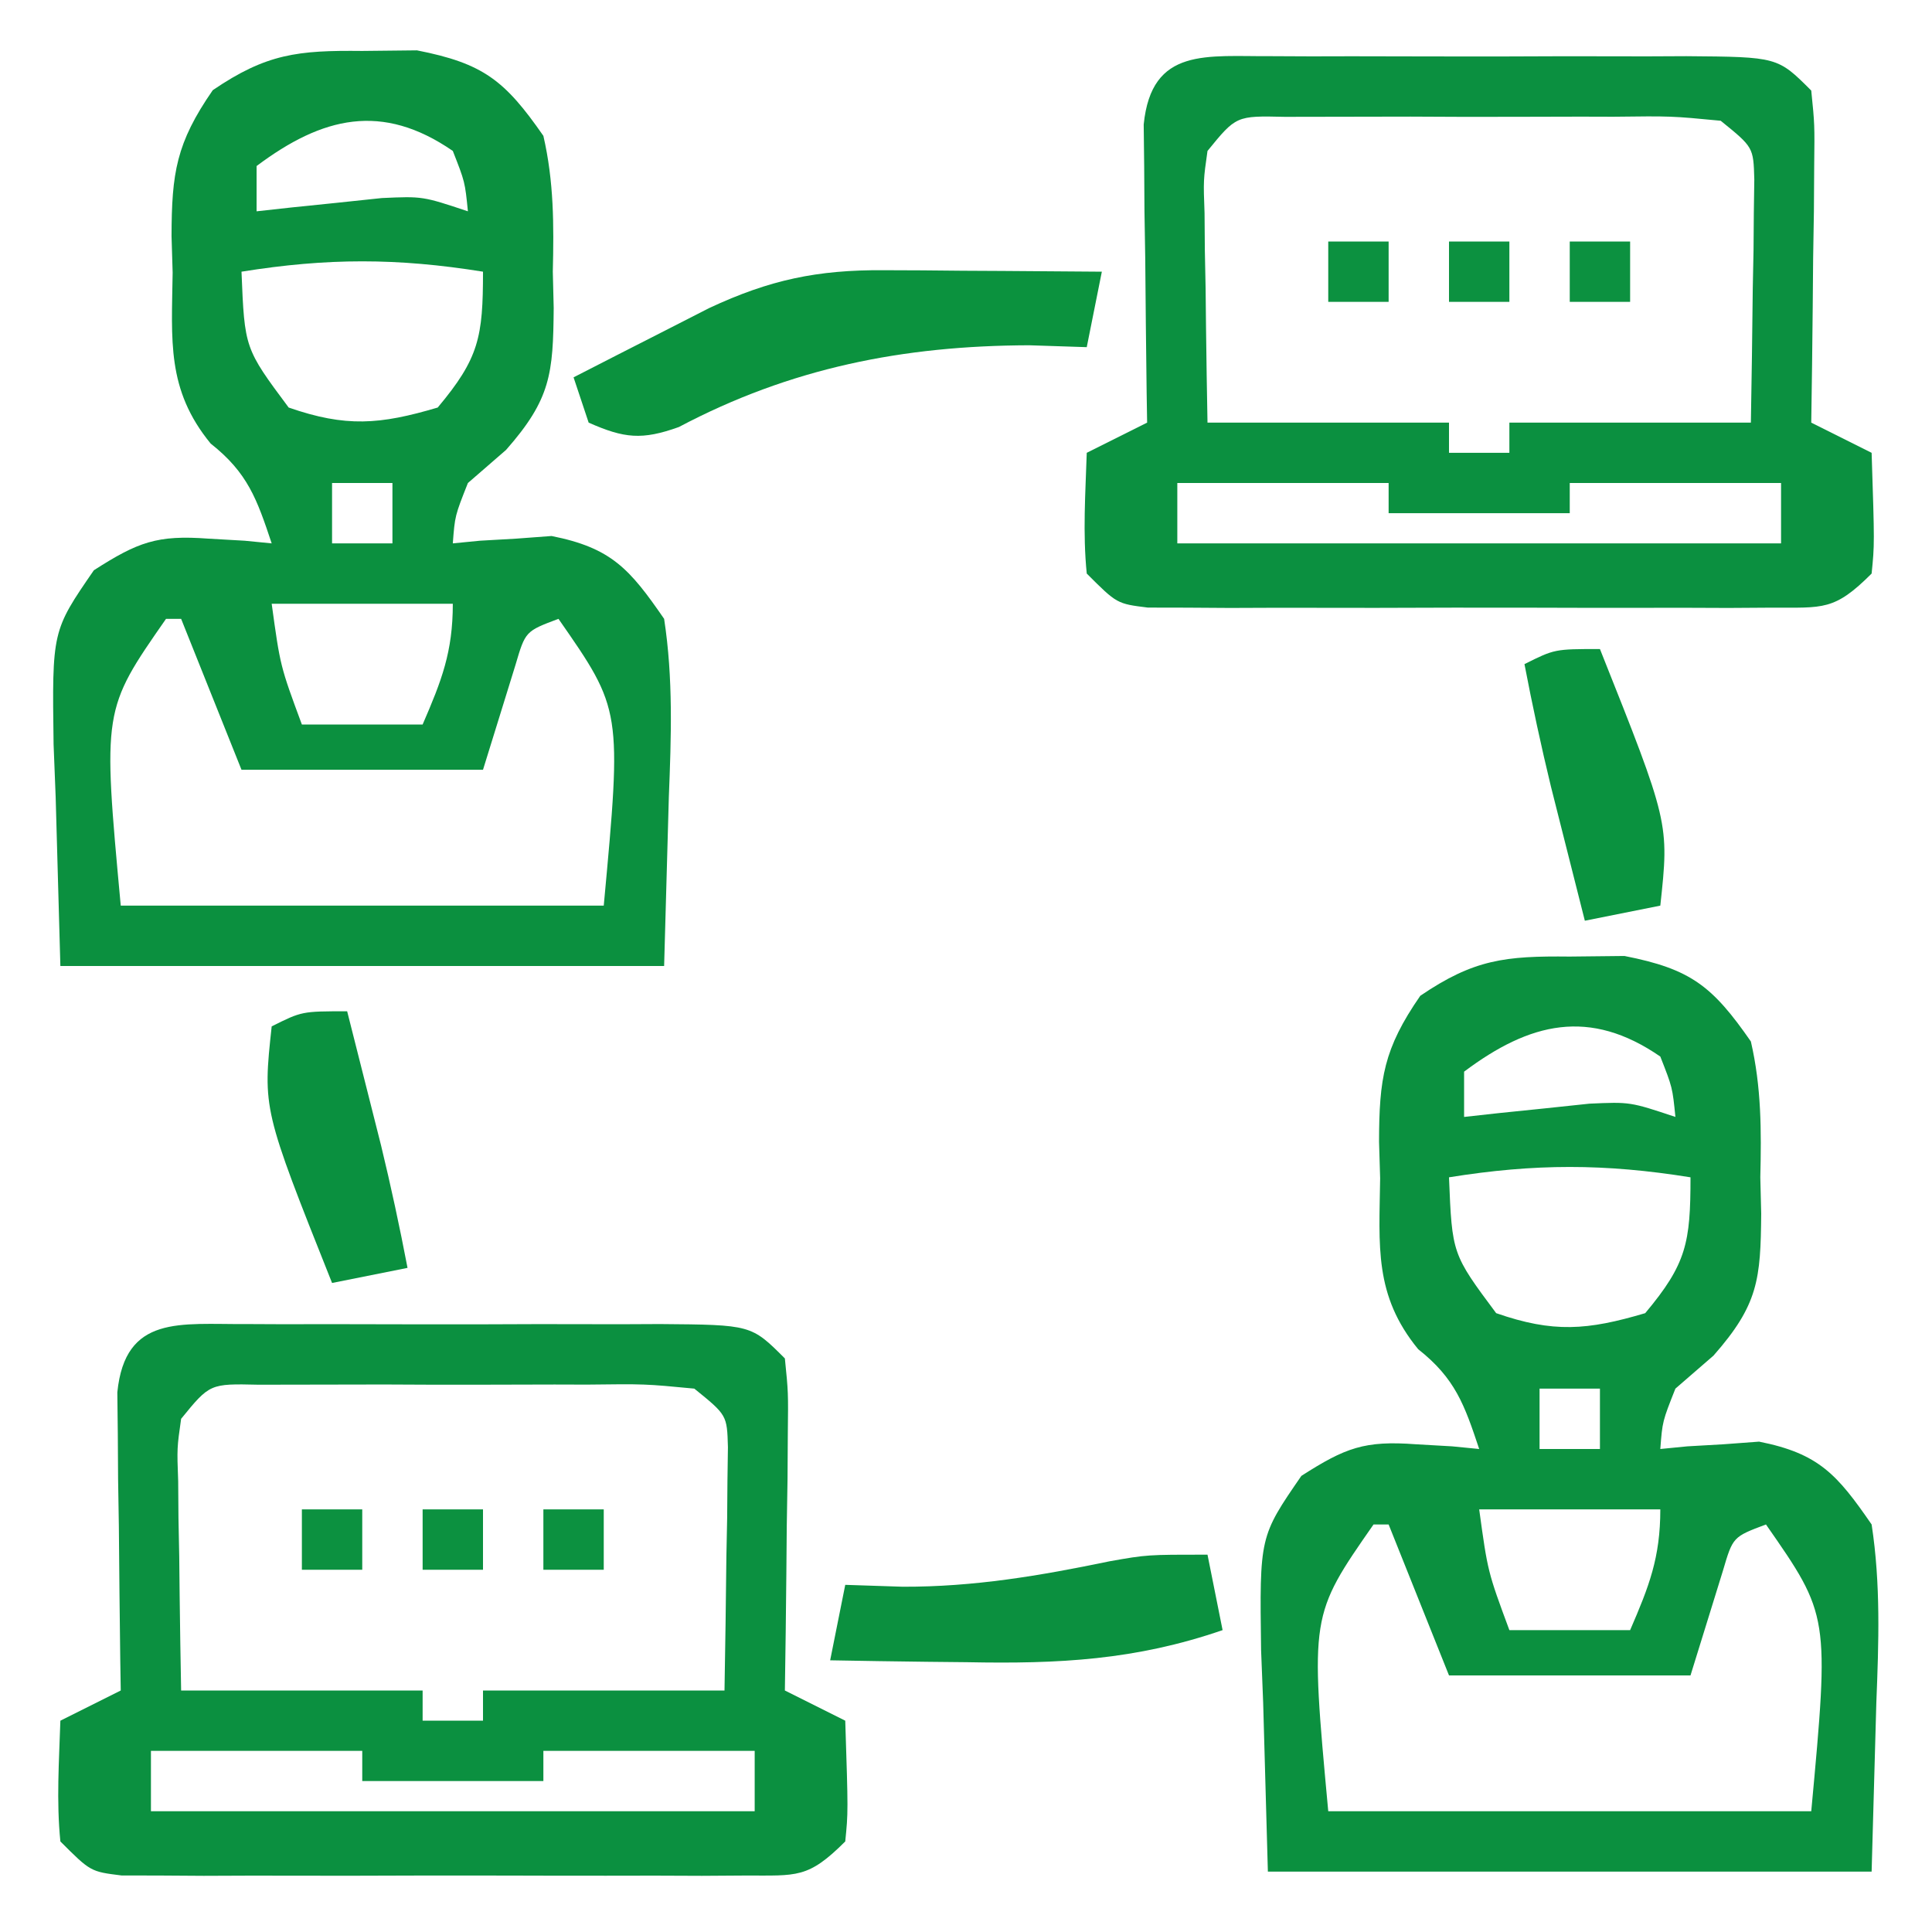
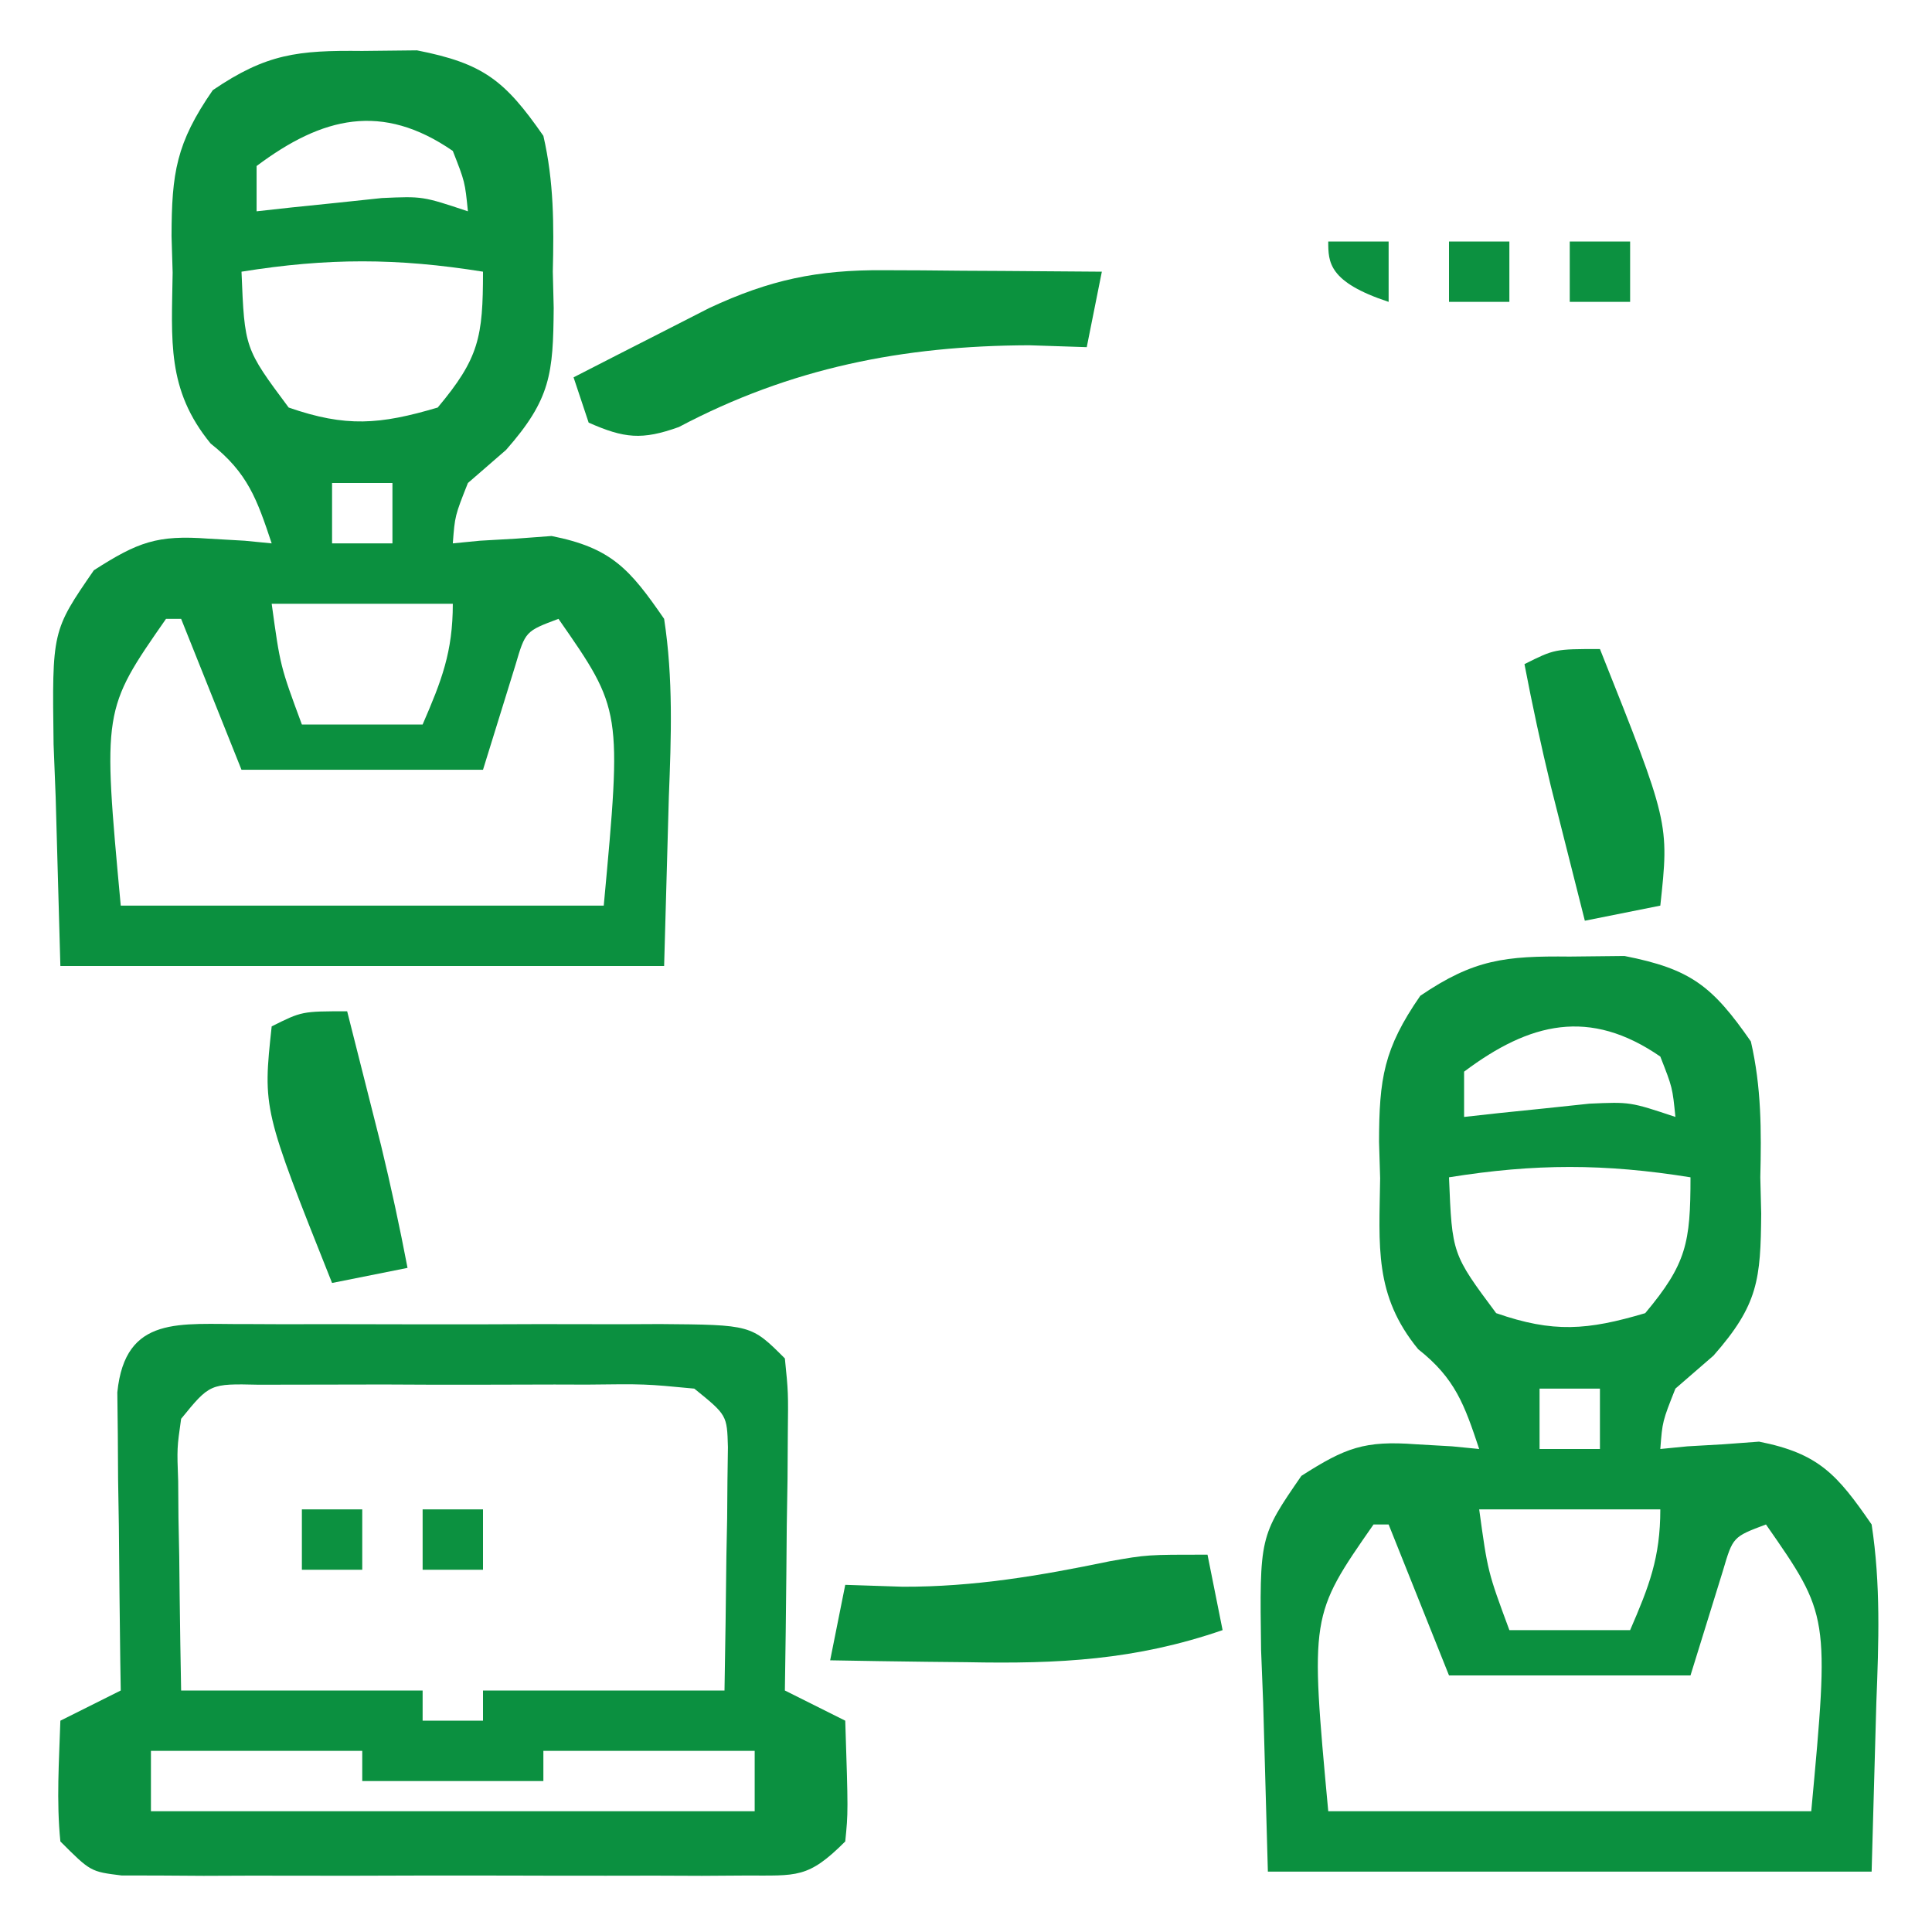
<svg xmlns="http://www.w3.org/2000/svg" width="128" height="128">
  <path d="M0 0 C1.196 -0.013 2.393 -0.026 3.625 -0.039 C8.024 0.826 9.444 1.948 12 5.625 C12.699 8.653 12.7 11.529 12.625 14.625 C12.644 15.419 12.664 16.213 12.684 17.031 C12.647 21.383 12.495 23.063 9.523 26.438 C8.274 27.52 8.274 27.52 7 28.625 C6.139 30.798 6.139 30.798 6 32.625 C6.592 32.567 7.183 32.509 7.793 32.449 C8.583 32.404 9.373 32.359 10.188 32.312 C10.965 32.254 11.742 32.196 12.543 32.137 C16.501 32.923 17.713 34.307 20 37.625 C20.607 41.586 20.47 45.442 20.312 49.438 C20.209 53.129 20.106 56.821 20 60.625 C6.8 60.625 -6.4 60.625 -20 60.625 C-20.103 56.933 -20.206 53.241 -20.312 49.438 C-20.358 48.282 -20.404 47.127 -20.45 45.937 C-20.552 38.426 -20.552 38.426 -17.781 34.406 C-14.859 32.535 -13.593 32.058 -10.188 32.312 C-9.397 32.358 -8.607 32.403 -7.793 32.449 C-7.201 32.507 -6.61 32.565 -6 32.625 C-6.977 29.695 -7.582 27.955 -10.043 26.012 C-12.975 22.435 -12.624 19.178 -12.562 14.688 C-12.586 13.889 -12.61 13.09 -12.635 12.268 C-12.624 8.094 -12.334 6.108 -9.902 2.598 C-6.346 0.18 -4.275 -0.046 0 0 Z M-7 7.625 C-7 8.615 -7 9.605 -7 10.625 C-6.241 10.541 -5.481 10.457 -4.699 10.371 C-3.705 10.269 -2.711 10.167 -1.688 10.062 C-0.701 9.958 0.285 9.854 1.301 9.746 C4 9.625 4 9.625 7 10.625 C6.805 8.675 6.805 8.675 6 6.625 C1.314 3.393 -2.64 4.355 -7 7.625 Z M-8 14.625 C-7.794 19.707 -7.794 19.707 -4.875 23.625 C-1.085 24.943 1.162 24.762 5 23.625 C7.739 20.356 8 18.959 8 14.625 C2.313 13.711 -2.313 13.711 -8 14.625 Z M-2 28.625 C-2 29.945 -2 31.265 -2 32.625 C-0.68 32.625 0.64 32.625 2 32.625 C2 31.305 2 29.985 2 28.625 C0.68 28.625 -0.64 28.625 -2 28.625 Z M-6 36.625 C-5.433 40.755 -5.433 40.755 -4 44.625 C-1.36 44.625 1.28 44.625 4 44.625 C5.257 41.719 6 39.829 6 36.625 C2.04 36.625 -1.92 36.625 -6 36.625 Z M-13 37.625 C-17.2 43.654 -17.2 43.654 -16 56.625 C-5.44 56.625 5.12 56.625 16 56.625 C17.2 43.654 17.2 43.654 13 37.625 C10.809 38.447 10.809 38.447 10.148 40.691 C9.766 41.927 9.766 41.927 9.375 43.188 C8.921 44.652 8.467 46.116 8 47.625 C2.72 47.625 -2.56 47.625 -8 47.625 C-9.32 44.325 -10.64 41.025 -12 37.625 C-12.33 37.625 -12.66 37.625 -13 37.625 Z " fill="#0B903F" transform="translate(104,63.375)" />
  <path d="M0 0 C1.196 -0.013 2.393 -0.026 3.625 -0.039 C8.024 0.826 9.444 1.948 12 5.625 C12.699 8.653 12.7 11.529 12.625 14.625 C12.644 15.419 12.664 16.213 12.684 17.031 C12.647 21.383 12.495 23.063 9.523 26.438 C8.274 27.52 8.274 27.52 7 28.625 C6.139 30.798 6.139 30.798 6 32.625 C6.592 32.567 7.183 32.509 7.793 32.449 C8.583 32.404 9.373 32.359 10.188 32.312 C10.965 32.254 11.742 32.196 12.543 32.137 C16.501 32.923 17.713 34.307 20 37.625 C20.607 41.586 20.47 45.442 20.312 49.438 C20.209 53.129 20.106 56.821 20 60.625 C6.8 60.625 -6.4 60.625 -20 60.625 C-20.103 56.933 -20.206 53.241 -20.312 49.438 C-20.358 48.282 -20.404 47.127 -20.45 45.937 C-20.552 38.426 -20.552 38.426 -17.781 34.406 C-14.859 32.535 -13.593 32.058 -10.188 32.312 C-9.397 32.358 -8.607 32.403 -7.793 32.449 C-7.201 32.507 -6.61 32.565 -6 32.625 C-6.977 29.695 -7.582 27.955 -10.043 26.012 C-12.975 22.435 -12.624 19.178 -12.562 14.688 C-12.586 13.889 -12.61 13.09 -12.635 12.268 C-12.624 8.094 -12.334 6.108 -9.902 2.598 C-6.346 0.18 -4.275 -0.046 0 0 Z M-7 7.625 C-7 8.615 -7 9.605 -7 10.625 C-6.241 10.541 -5.481 10.457 -4.699 10.371 C-3.705 10.269 -2.711 10.167 -1.688 10.062 C-0.701 9.958 0.285 9.854 1.301 9.746 C4 9.625 4 9.625 7 10.625 C6.805 8.675 6.805 8.675 6 6.625 C1.314 3.393 -2.64 4.355 -7 7.625 Z M-8 14.625 C-7.794 19.707 -7.794 19.707 -4.875 23.625 C-1.085 24.943 1.162 24.762 5 23.625 C7.739 20.356 8 18.959 8 14.625 C2.313 13.711 -2.313 13.711 -8 14.625 Z M-2 28.625 C-2 29.945 -2 31.265 -2 32.625 C-0.68 32.625 0.64 32.625 2 32.625 C2 31.305 2 29.985 2 28.625 C0.68 28.625 -0.64 28.625 -2 28.625 Z M-6 36.625 C-5.433 40.755 -5.433 40.755 -4 44.625 C-1.36 44.625 1.28 44.625 4 44.625 C5.257 41.719 6 39.829 6 36.625 C2.04 36.625 -1.92 36.625 -6 36.625 Z M-13 37.625 C-17.2 43.654 -17.2 43.654 -16 56.625 C-5.44 56.625 5.12 56.625 16 56.625 C17.2 43.654 17.2 43.654 13 37.625 C10.809 38.447 10.809 38.447 10.148 40.691 C9.766 41.927 9.766 41.927 9.375 43.188 C8.921 44.652 8.467 46.116 8 47.625 C2.72 47.625 -2.56 47.625 -8 47.625 C-9.32 44.325 -10.64 41.025 -12 37.625 C-12.33 37.625 -12.66 37.625 -13 37.625 Z " fill="#0B903F" transform="translate(24,3.375)" />
  <path d="M0 0 C1.288 0.006 1.288 0.006 2.601 0.012 C3.921 0.009 3.921 0.009 5.269 0.006 C7.131 0.005 8.994 0.009 10.857 0.017 C13.715 0.028 16.572 0.017 19.429 0.004 C21.236 0.006 23.044 0.008 24.851 0.012 C25.709 0.008 26.568 0.004 27.452 0 C33.496 0.048 33.496 0.048 35.726 2.278 C35.953 4.524 35.953 4.524 35.921 7.286 C35.915 8.272 35.908 9.258 35.902 10.274 C35.885 11.307 35.868 12.339 35.851 13.403 C35.842 14.443 35.833 15.483 35.824 16.555 C35.8 19.13 35.767 21.704 35.726 24.278 C37.046 24.938 38.366 25.598 39.726 26.278 C39.921 32.333 39.921 32.333 39.726 34.278 C37.25 36.754 36.533 36.53 33.125 36.537 C32.17 36.543 31.216 36.549 30.232 36.556 C29.199 36.552 28.166 36.548 27.101 36.544 C26.043 36.545 24.985 36.547 23.896 36.549 C21.656 36.551 19.417 36.547 17.177 36.539 C13.74 36.528 10.304 36.539 6.867 36.551 C4.695 36.55 2.523 36.547 0.351 36.544 C-0.682 36.548 -1.716 36.552 -2.78 36.556 C-3.735 36.549 -4.689 36.543 -5.672 36.537 C-6.515 36.535 -7.357 36.533 -8.225 36.532 C-10.274 36.278 -10.274 36.278 -12.274 34.278 C-12.544 31.589 -12.361 28.986 -12.274 26.278 C-10.954 25.618 -9.634 24.958 -8.274 24.278 C-8.284 23.622 -8.295 22.966 -8.306 22.29 C-8.347 19.328 -8.373 16.365 -8.399 13.403 C-8.424 11.854 -8.424 11.854 -8.45 10.274 C-8.456 9.288 -8.463 8.302 -8.469 7.286 C-8.48 6.374 -8.49 5.463 -8.501 4.524 C-7.979 -0.639 -4.31 0.034 0 0 Z M-4.274 6.278 C-4.55 8.215 -4.55 8.215 -4.469 10.411 C-4.463 11.216 -4.456 12.022 -4.45 12.852 C-4.433 13.694 -4.416 14.536 -4.399 15.403 C-4.39 16.252 -4.381 17.102 -4.372 17.977 C-4.348 20.077 -4.312 22.178 -4.274 24.278 C1.006 24.278 6.286 24.278 11.726 24.278 C11.726 24.938 11.726 25.598 11.726 26.278 C13.046 26.278 14.366 26.278 15.726 26.278 C15.726 25.618 15.726 24.958 15.726 24.278 C21.006 24.278 26.286 24.278 31.726 24.278 C31.78 21.319 31.82 18.362 31.851 15.403 C31.868 14.561 31.885 13.719 31.902 12.852 C31.908 12.046 31.915 11.241 31.921 10.411 C31.932 9.667 31.942 8.923 31.953 8.157 C31.893 6.033 31.893 6.033 29.726 4.278 C26.454 3.965 26.454 3.965 22.601 4.012 C21.547 4.009 21.547 4.009 20.472 4.006 C18.986 4.005 17.499 4.009 16.013 4.017 C13.735 4.028 11.457 4.017 9.179 4.004 C7.736 4.006 6.294 4.008 4.851 4.012 C3.534 4.015 2.216 4.017 0.859 4.019 C-2.373 3.946 -2.373 3.946 -4.274 6.278 Z M-6.274 28.278 C-6.274 29.598 -6.274 30.918 -6.274 32.278 C6.926 32.278 20.126 32.278 33.726 32.278 C33.726 30.958 33.726 29.638 33.726 28.278 C29.106 28.278 24.486 28.278 19.726 28.278 C19.726 28.938 19.726 29.598 19.726 30.278 C15.766 30.278 11.806 30.278 7.726 30.278 C7.726 29.618 7.726 28.958 7.726 28.278 C3.106 28.278 -1.514 28.278 -6.274 28.278 Z " fill="#0B9040" transform="translate(16.274,87.722)" />
-   <path d="M0 0 C1.288 0.006 1.288 0.006 2.601 0.012 C3.921 0.009 3.921 0.009 5.269 0.006 C7.131 0.005 8.994 0.009 10.857 0.017 C13.715 0.028 16.572 0.017 19.429 0.004 C21.236 0.006 23.044 0.008 24.851 0.012 C25.709 0.008 26.568 0.004 27.452 0 C33.496 0.048 33.496 0.048 35.726 2.278 C35.953 4.524 35.953 4.524 35.921 7.286 C35.915 8.272 35.908 9.258 35.902 10.274 C35.885 11.307 35.868 12.339 35.851 13.403 C35.842 14.443 35.833 15.483 35.824 16.555 C35.8 19.13 35.767 21.704 35.726 24.278 C37.046 24.938 38.366 25.598 39.726 26.278 C39.921 32.333 39.921 32.333 39.726 34.278 C37.25 36.754 36.533 36.53 33.125 36.537 C32.17 36.543 31.216 36.549 30.232 36.556 C29.199 36.552 28.166 36.548 27.101 36.544 C26.043 36.545 24.985 36.547 23.896 36.549 C21.656 36.551 19.417 36.547 17.177 36.539 C13.74 36.528 10.304 36.539 6.867 36.551 C4.695 36.55 2.523 36.547 0.351 36.544 C-0.682 36.548 -1.716 36.552 -2.78 36.556 C-3.735 36.549 -4.689 36.543 -5.672 36.537 C-6.515 36.535 -7.357 36.533 -8.225 36.532 C-10.274 36.278 -10.274 36.278 -12.274 34.278 C-12.544 31.589 -12.361 28.986 -12.274 26.278 C-10.954 25.618 -9.634 24.958 -8.274 24.278 C-8.284 23.622 -8.295 22.966 -8.306 22.29 C-8.347 19.328 -8.373 16.365 -8.399 13.403 C-8.424 11.854 -8.424 11.854 -8.45 10.274 C-8.456 9.288 -8.463 8.302 -8.469 7.286 C-8.48 6.374 -8.49 5.463 -8.501 4.524 C-7.979 -0.639 -4.31 0.034 0 0 Z M-4.274 6.278 C-4.55 8.215 -4.55 8.215 -4.469 10.411 C-4.463 11.216 -4.456 12.022 -4.45 12.852 C-4.433 13.694 -4.416 14.536 -4.399 15.403 C-4.39 16.252 -4.381 17.102 -4.372 17.977 C-4.348 20.077 -4.312 22.178 -4.274 24.278 C1.006 24.278 6.286 24.278 11.726 24.278 C11.726 24.938 11.726 25.598 11.726 26.278 C13.046 26.278 14.366 26.278 15.726 26.278 C15.726 25.618 15.726 24.958 15.726 24.278 C21.006 24.278 26.286 24.278 31.726 24.278 C31.78 21.319 31.82 18.362 31.851 15.403 C31.868 14.561 31.885 13.719 31.902 12.852 C31.908 12.046 31.915 11.241 31.921 10.411 C31.932 9.667 31.942 8.923 31.953 8.157 C31.893 6.033 31.893 6.033 29.726 4.278 C26.454 3.965 26.454 3.965 22.601 4.012 C21.547 4.009 21.547 4.009 20.472 4.006 C18.986 4.005 17.499 4.009 16.013 4.017 C13.735 4.028 11.457 4.017 9.179 4.004 C7.736 4.006 6.294 4.008 4.851 4.012 C3.534 4.015 2.216 4.017 0.859 4.019 C-2.373 3.946 -2.373 3.946 -4.274 6.278 Z M-6.274 28.278 C-6.274 29.598 -6.274 30.918 -6.274 32.278 C6.926 32.278 20.126 32.278 33.726 32.278 C33.726 30.958 33.726 29.638 33.726 28.278 C29.106 28.278 24.486 28.278 19.726 28.278 C19.726 28.938 19.726 29.598 19.726 30.278 C15.766 30.278 11.806 30.278 7.726 30.278 C7.726 29.618 7.726 28.958 7.726 28.278 C3.106 28.278 -1.514 28.278 -6.274 28.278 Z " fill="#0B9040" transform="translate(84.274,3.722)" />
  <path d="M0 0 C0.844 0.003 1.689 0.006 2.559 0.01 C3.868 0.022 3.868 0.022 5.203 0.035 C6.091 0.04 6.979 0.044 7.895 0.049 C10.081 0.061 12.267 0.077 14.453 0.098 C14.123 1.748 13.793 3.398 13.453 5.098 C11.566 5.036 11.566 5.036 9.641 4.973 C1.282 4.999 -6.166 6.472 -13.574 10.391 C-16.015 11.265 -17.187 11.142 -19.547 10.098 C-19.877 9.108 -20.207 8.118 -20.547 7.098 C-18.633 6.114 -16.715 5.136 -14.797 4.16 C-13.73 3.615 -12.662 3.07 -11.562 2.508 C-7.564 0.638 -4.399 -0.03 0 0 Z " fill="#0B923E" transform="translate(58.547,17.902)" />
  <path d="M0 0 C0.33 1.65 0.66 3.3 1 5 C-4.772 6.989 -9.862 7.245 -15.938 7.125 C-16.812 7.116 -17.687 7.107 -18.588 7.098 C-20.725 7.074 -22.863 7.038 -25 7 C-24.67 5.35 -24.34 3.7 -24 2 C-22.113 2.062 -22.113 2.062 -20.188 2.125 C-15.472 2.14 -11.087 1.395 -6.48 0.438 C-4 0 -4 0 0 0 Z " fill="#0B903F" transform="translate(80,103)" />
  <path d="M0 0 C0.481 1.895 0.959 3.791 1.438 5.688 C1.838 7.271 1.838 7.271 2.246 8.887 C2.899 11.583 3.479 14.276 4 17 C2.35 17.33 0.7 17.66 -1 18 C-5.592 6.478 -5.592 6.478 -5 1 C-3 0 -3 0 0 0 Z " fill="#0A903F" transform="translate(23,67)" />
  <path d="M0 0 C4.592 11.522 4.592 11.522 4 17 C2.35 17.33 0.7 17.66 -1 18 C-1.481 16.105 -1.959 14.209 -2.438 12.312 C-2.704 11.257 -2.971 10.201 -3.246 9.113 C-3.899 6.417 -4.479 3.724 -5 1 C-3 0 -3 0 0 0 Z " fill="#0A923F" transform="translate(106,43)" />
-   <path d="M0 0 C1.32 0 2.64 0 4 0 C4 1.32 4 2.64 4 4 C2.68 4 1.36 4 0 4 C0 2.68 0 1.36 0 0 Z " fill="#0C9140" transform="translate(36,100)" />
  <path d="M0 0 C1.32 0 2.64 0 4 0 C4 1.32 4 2.64 4 4 C2.68 4 1.36 4 0 4 C0 2.68 0 1.36 0 0 Z " fill="#0C9140" transform="translate(28,100)" />
  <path d="M0 0 C1.32 0 2.64 0 4 0 C4 1.32 4 2.64 4 4 C2.68 4 1.36 4 0 4 C0 2.68 0 1.36 0 0 Z " fill="#0C9140" transform="translate(20,100)" />
  <path d="M0 0 C1.32 0 2.64 0 4 0 C4 1.32 4 2.64 4 4 C2.68 4 1.36 4 0 4 C0 2.68 0 1.36 0 0 Z " fill="#0C9140" transform="translate(104,16)" />
  <path d="M0 0 C1.32 0 2.64 0 4 0 C4 1.32 4 2.64 4 4 C2.68 4 1.36 4 0 4 C0 2.68 0 1.36 0 0 Z " fill="#0C9140" transform="translate(96,16)" />
-   <path d="M0 0 C1.32 0 2.64 0 4 0 C4 1.32 4 2.64 4 4 C2.68 4 1.36 4 0 4 C0 2.68 0 1.36 0 0 Z " fill="#0C9140" transform="translate(88,16)" />
+   <path d="M0 0 C1.32 0 2.64 0 4 0 C4 1.32 4 2.64 4 4 C0 2.68 0 1.36 0 0 Z " fill="#0C9140" transform="translate(88,16)" />
</svg>